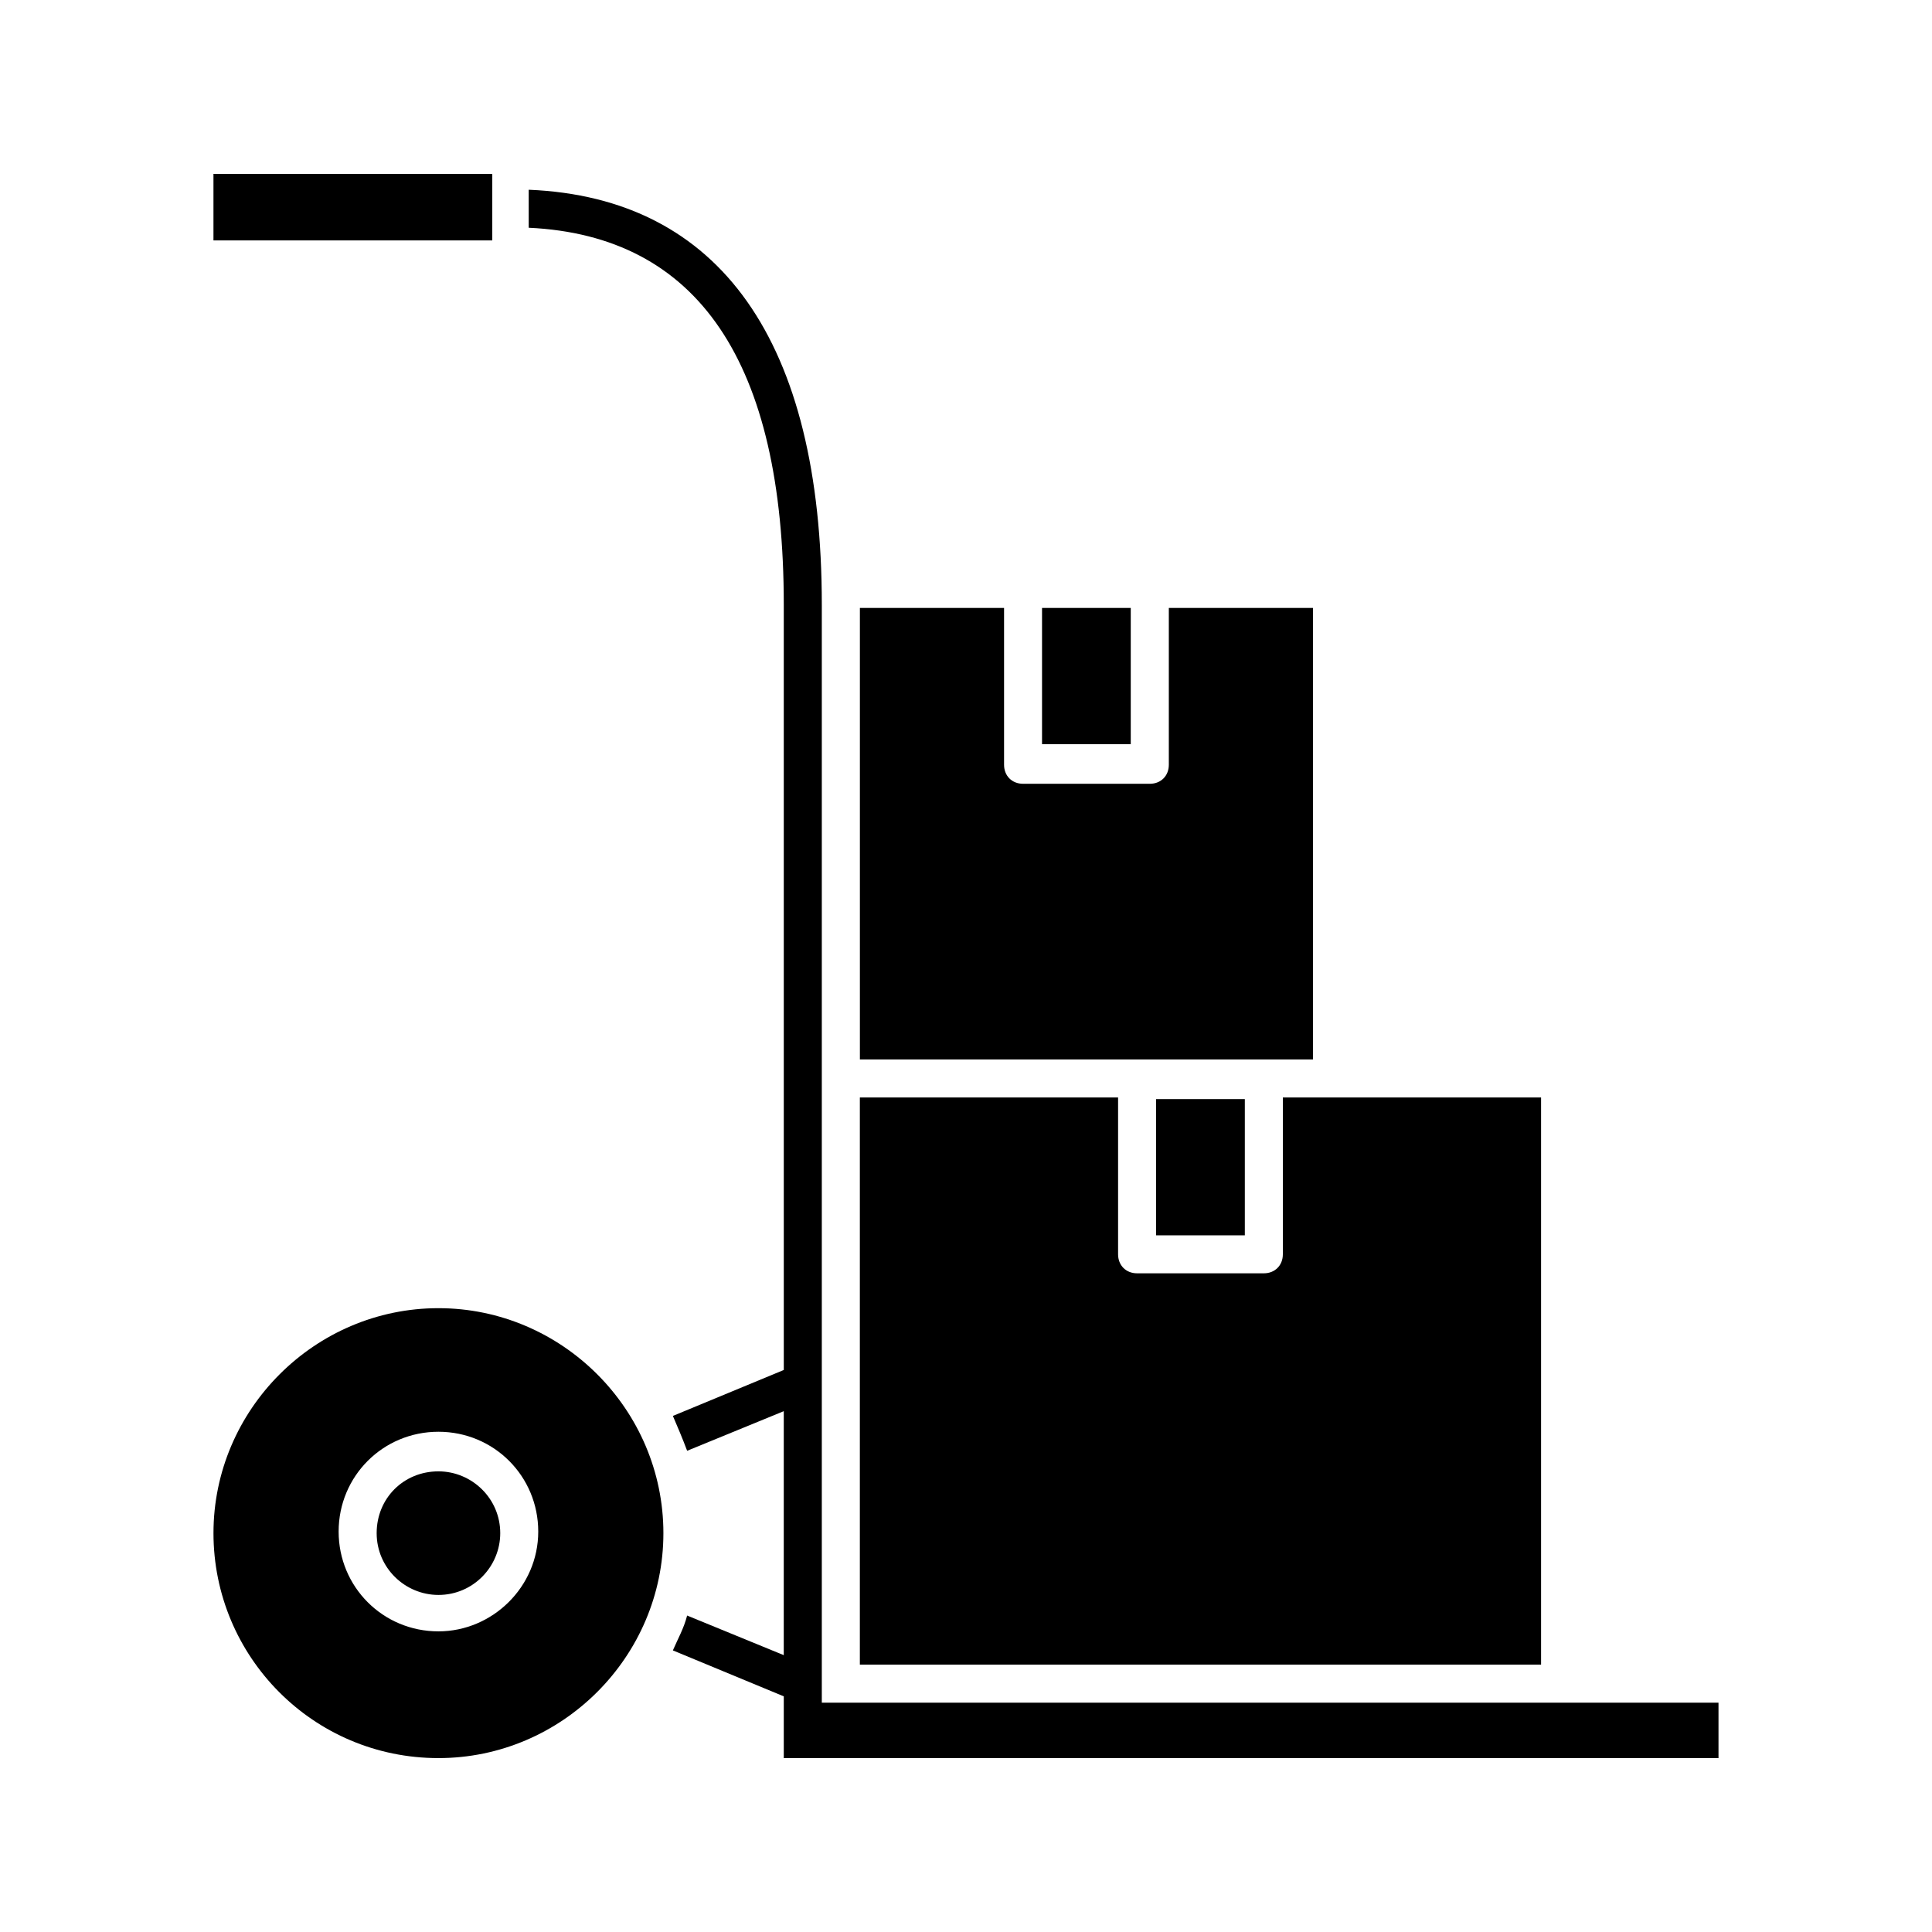
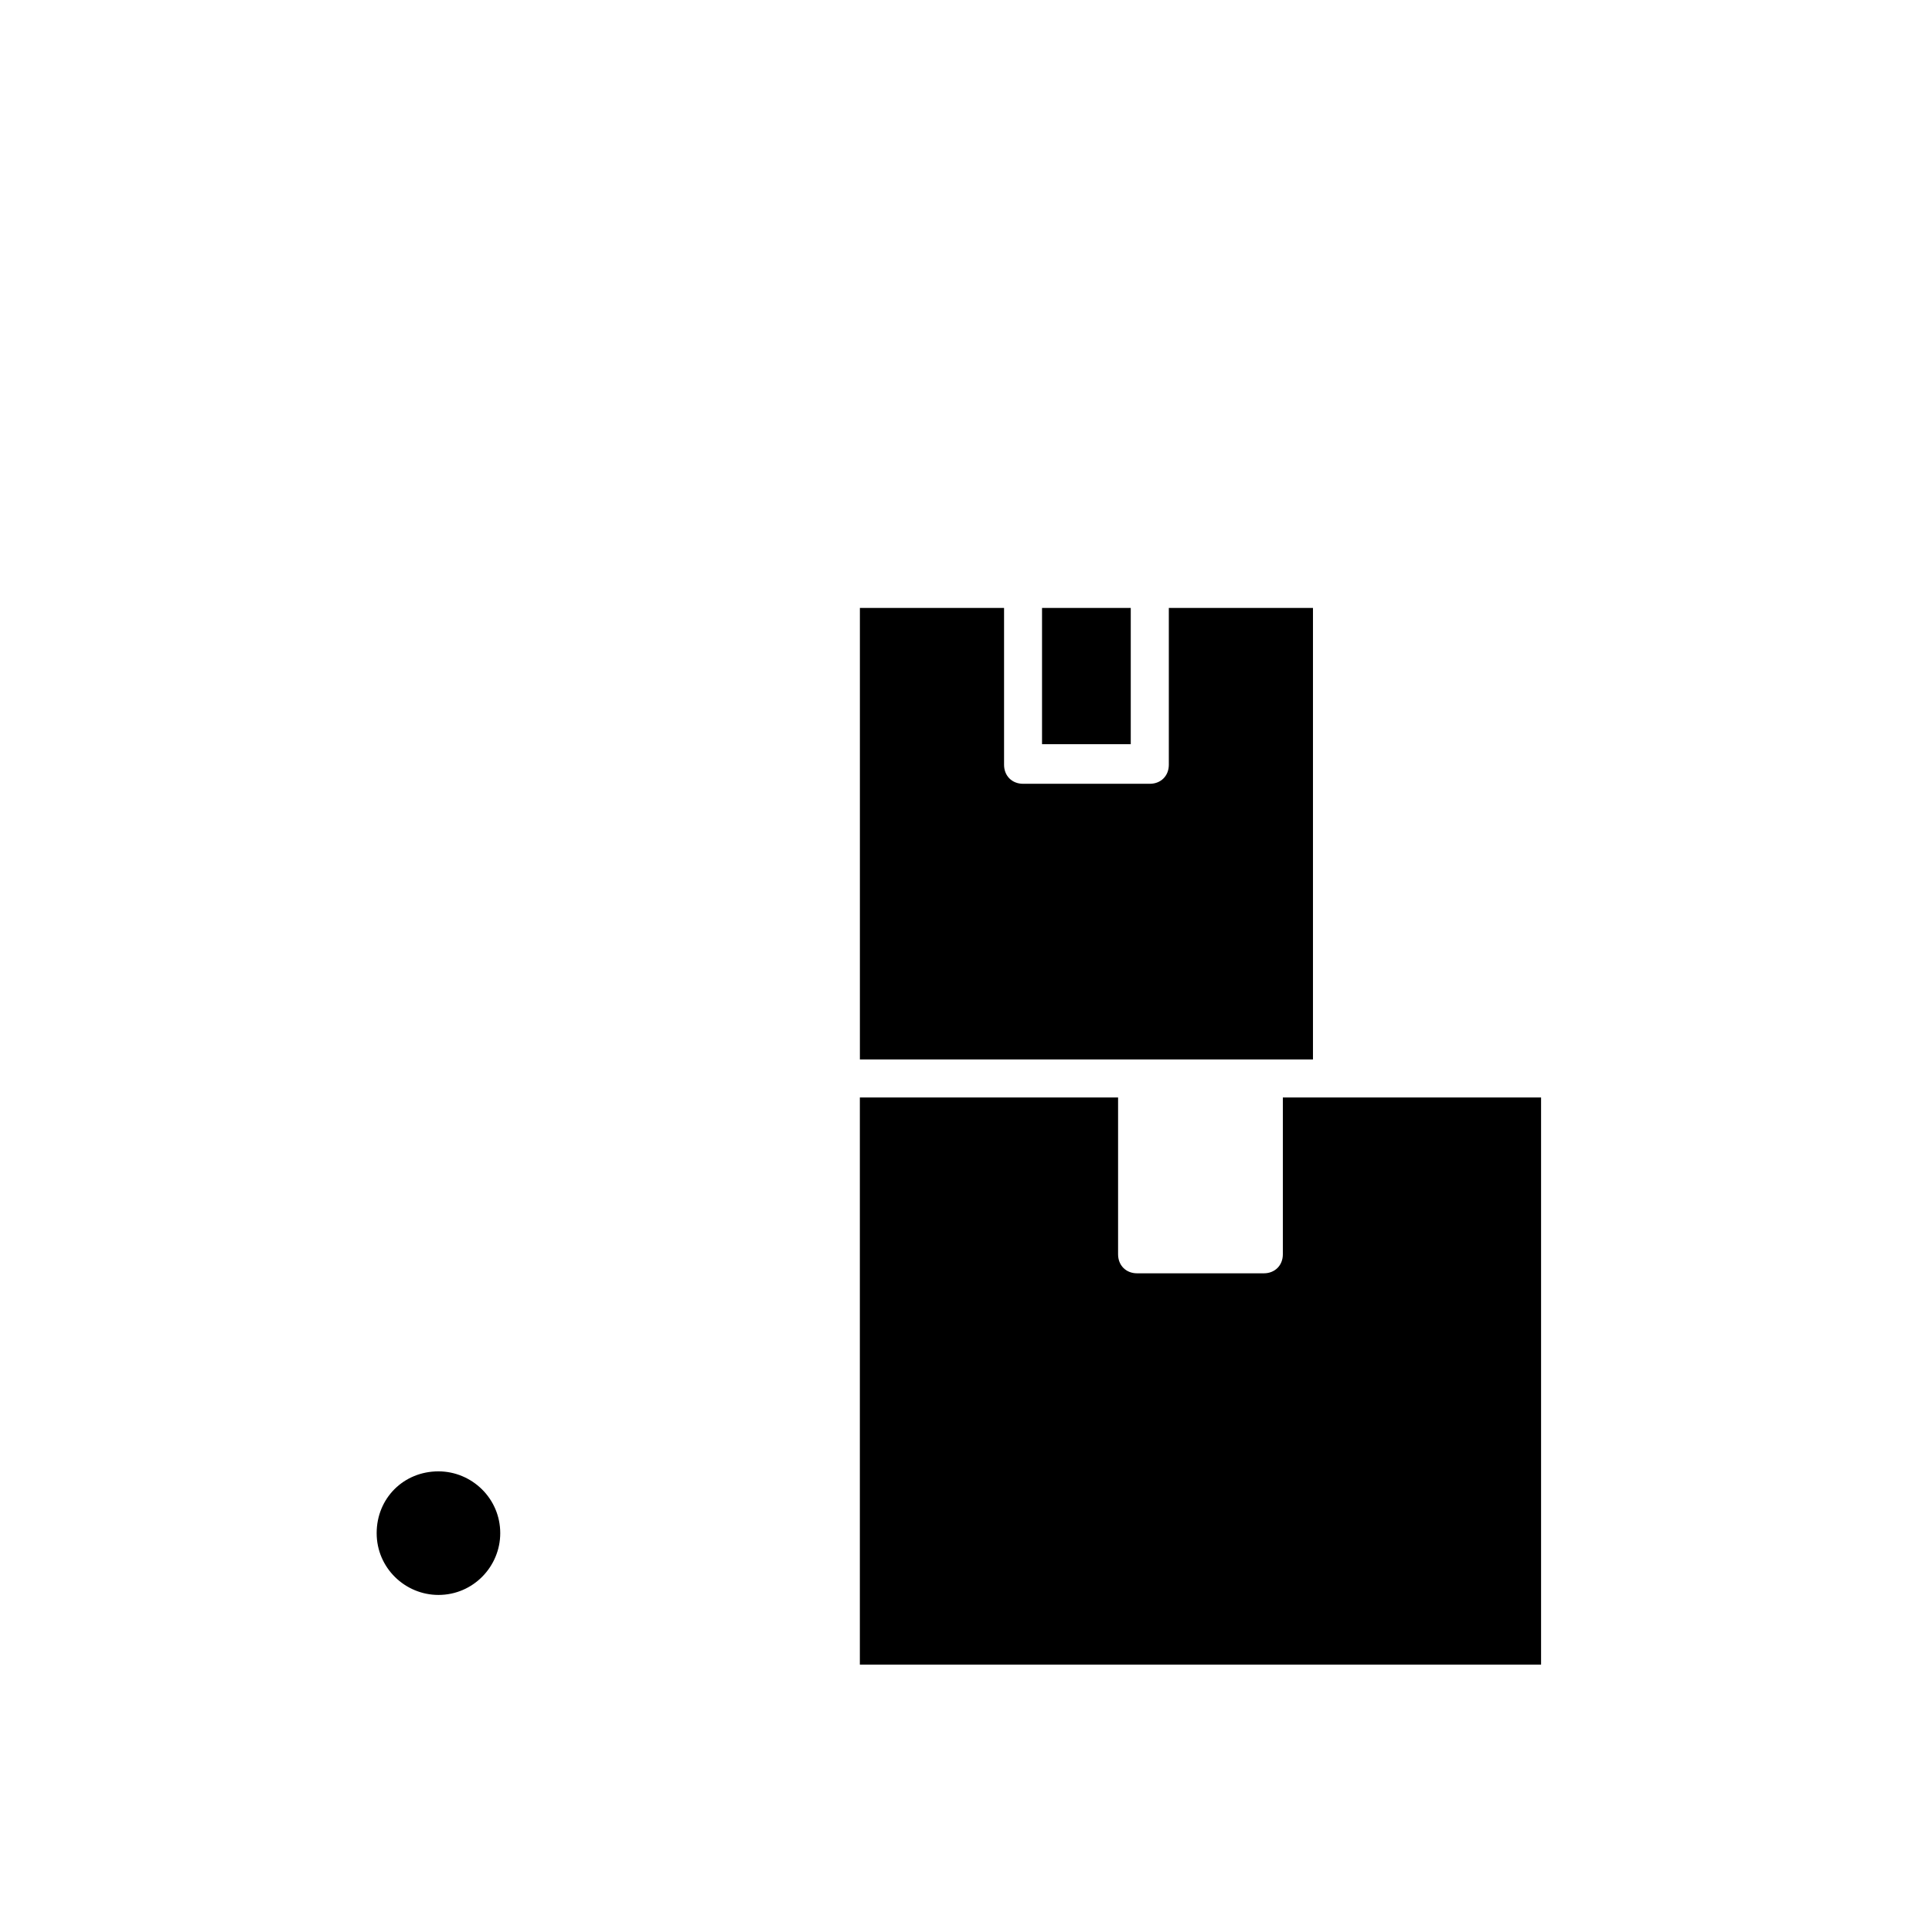
<svg xmlns="http://www.w3.org/2000/svg" fill="#000000" width="800px" height="800px" version="1.1" viewBox="144 144 512 512">
  <g>
-     <path d="m200.57 190.08h73.891v17.633h-73.891z" />
    <path d="m420.15 305.11h23.512v36.105h-23.512z" />
    <path d="m491.95 305.11v119.66h-120.07v-119.66h38.207v41.562c0 2.938 2.098 5.039 5.039 5.039h33.586c2.938 0 5.039-2.098 5.039-5.039v-41.562z" />
-     <path d="m450.38 435.27h23.512v36.105h-23.512z" />
    <path d="m552.4 434.84v150.3h-180.53v-150.3h68.434v41.562c0 2.938 2.098 5.039 5.039 5.039h33.586c2.938 0 5.039-2.098 5.039-5.039v-41.562z" />
-     <path d="m599.42 595.23v14.695h-247.71v-16.375l-29.391-12.176c1.258-2.938 2.938-5.879 3.777-9.238l25.609 10.496 0.004-64.656-25.609 10.496c-1.258-3.359-2.519-6.297-3.777-9.238l29.391-12.176-0.004-202.78c0-64.234-22.672-97.824-67.594-99.922v-10.074c50.801 2.098 77.672 40.305 77.672 110v290.95z" />
-     <path d="m260.19 490.68c-32.746 0-59.617 26.871-59.617 59.617 0 32.75 26.449 59.617 59.617 59.617 32.746 0 59.617-26.871 59.617-59.617 0-32.746-26.871-59.617-59.617-59.617zm0 85.648c-14.695 0-26.449-11.754-26.449-26.449 0-14.695 11.754-26.449 26.449-26.449 14.695 0 26.449 11.754 26.449 26.449 0 14.695-12.176 26.449-26.449 26.449z" />
    <path d="m276.57 550.3c0 8.816-7.137 16.375-16.375 16.375-8.816 0-16.375-7.137-16.375-16.375s7.137-16.375 16.375-16.375c8.816 0.004 16.375 7.141 16.375 16.375z" />
  </g>
</svg>